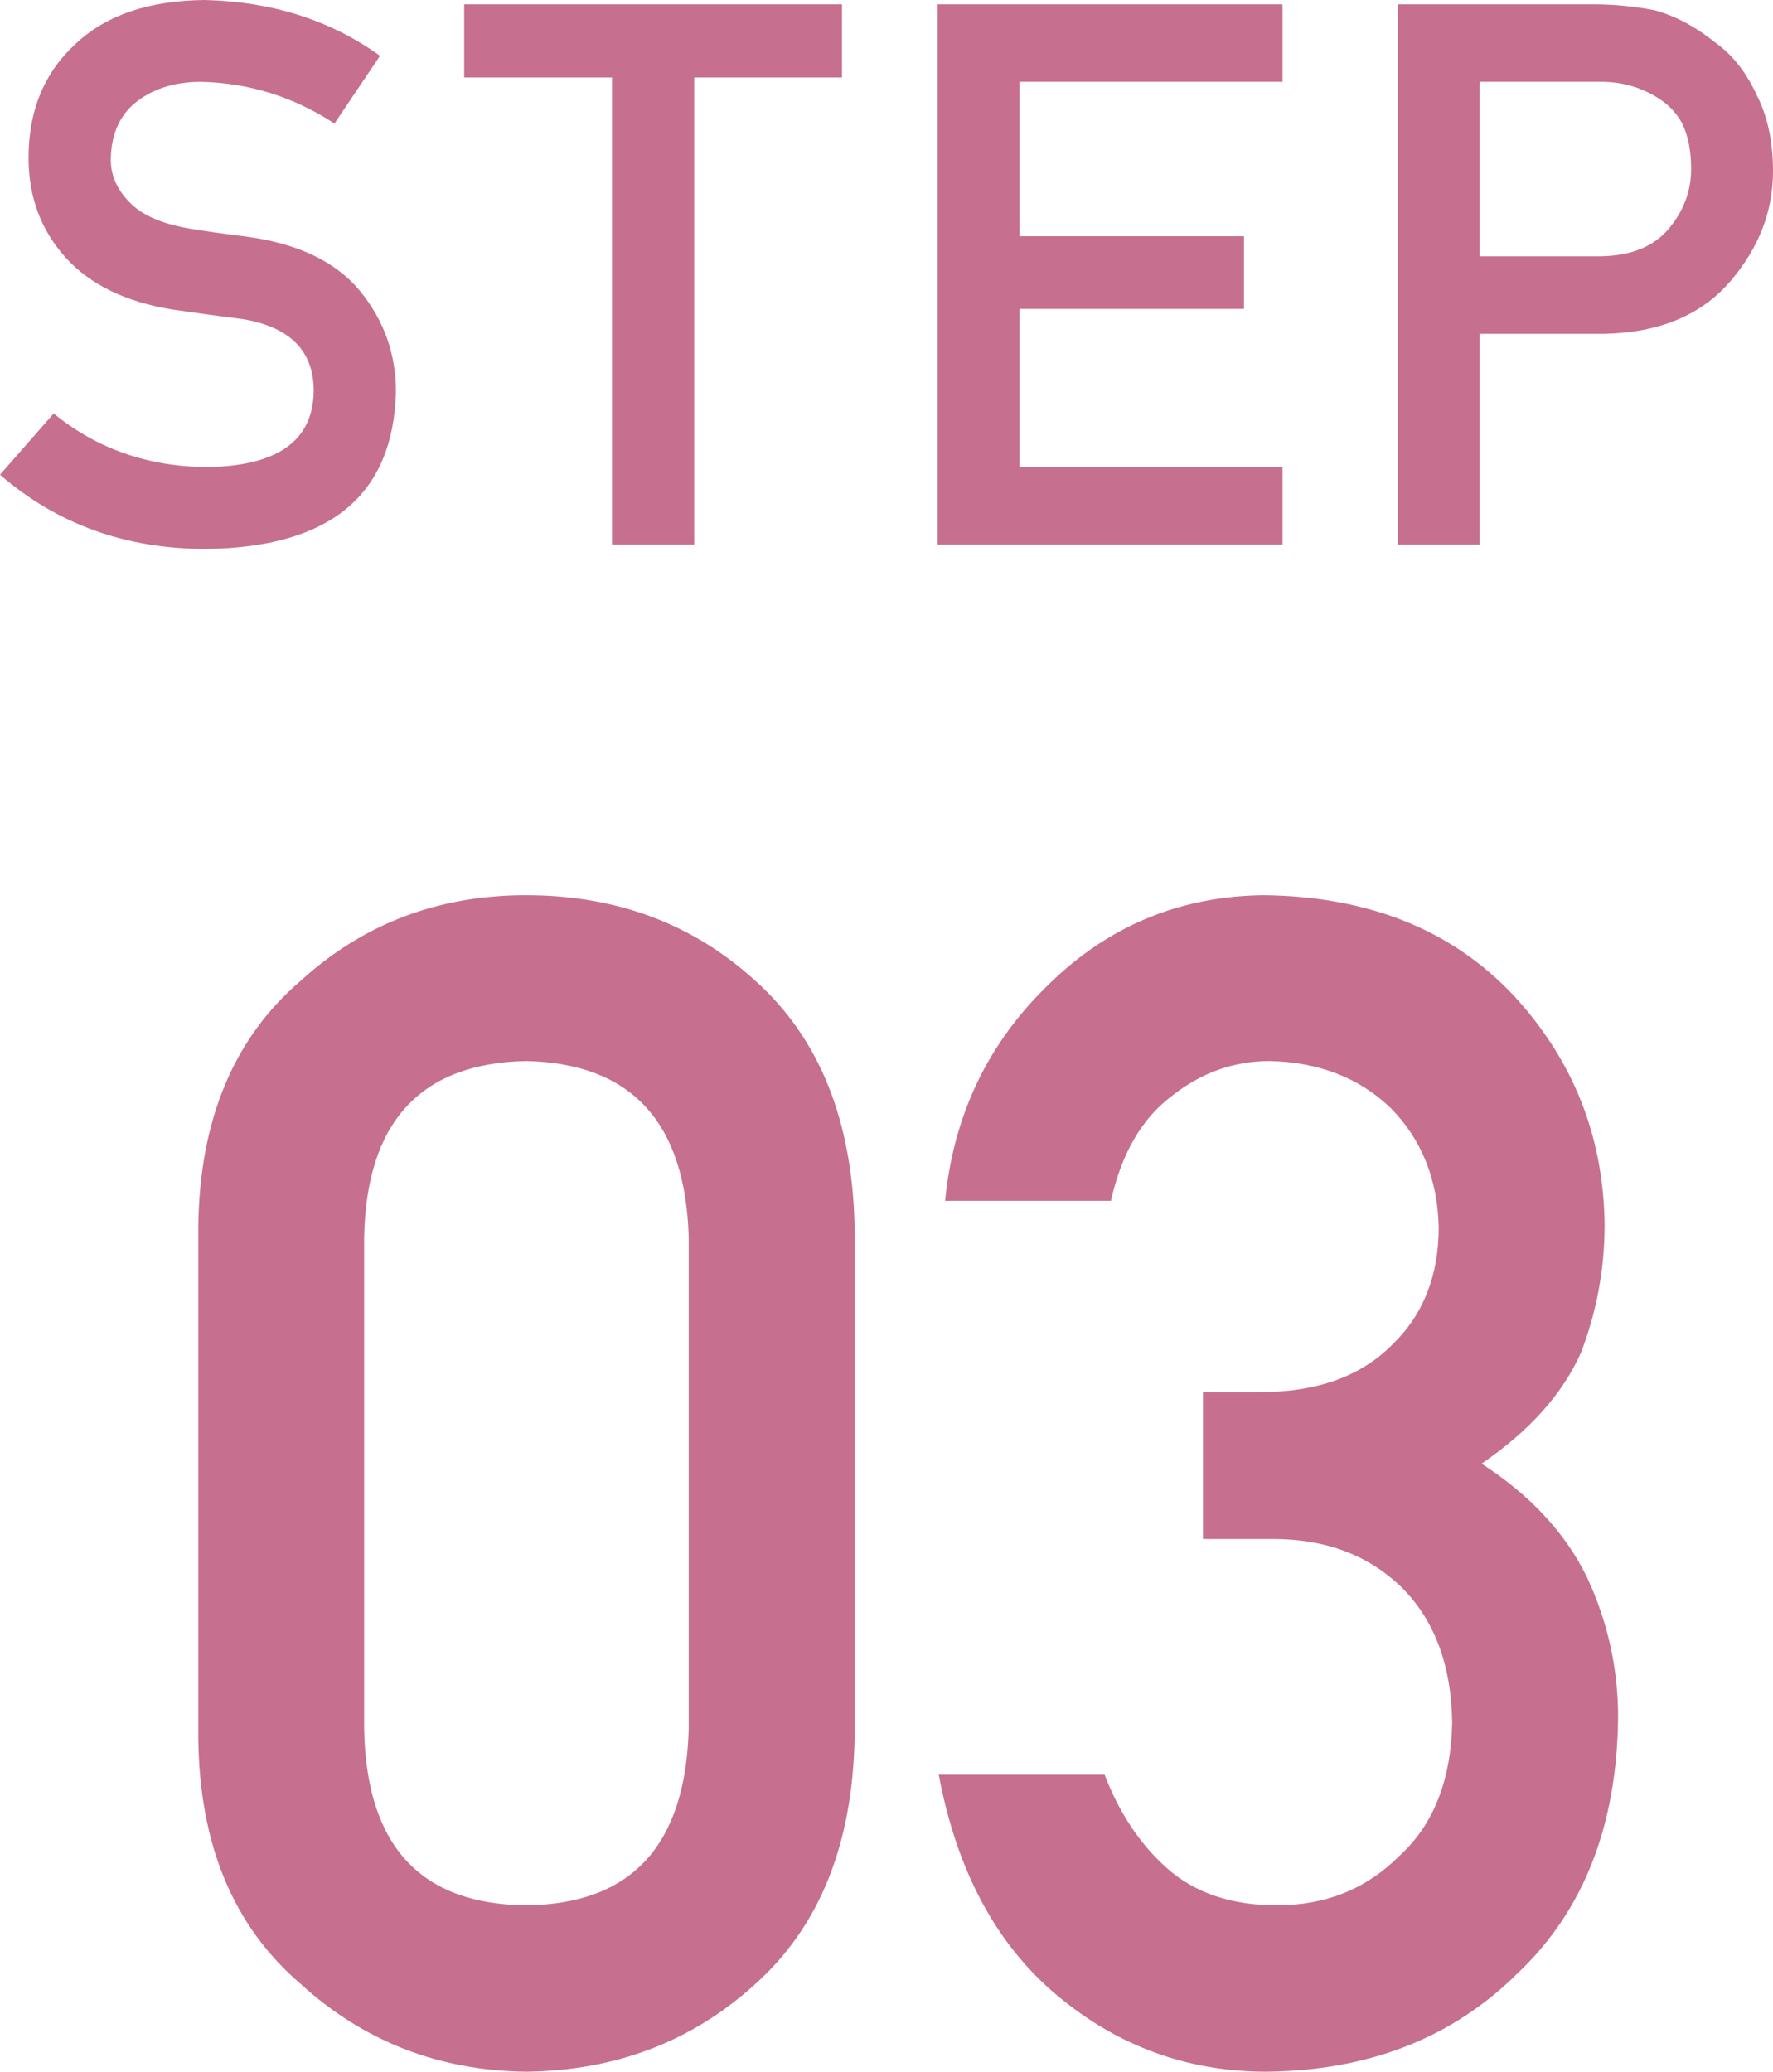
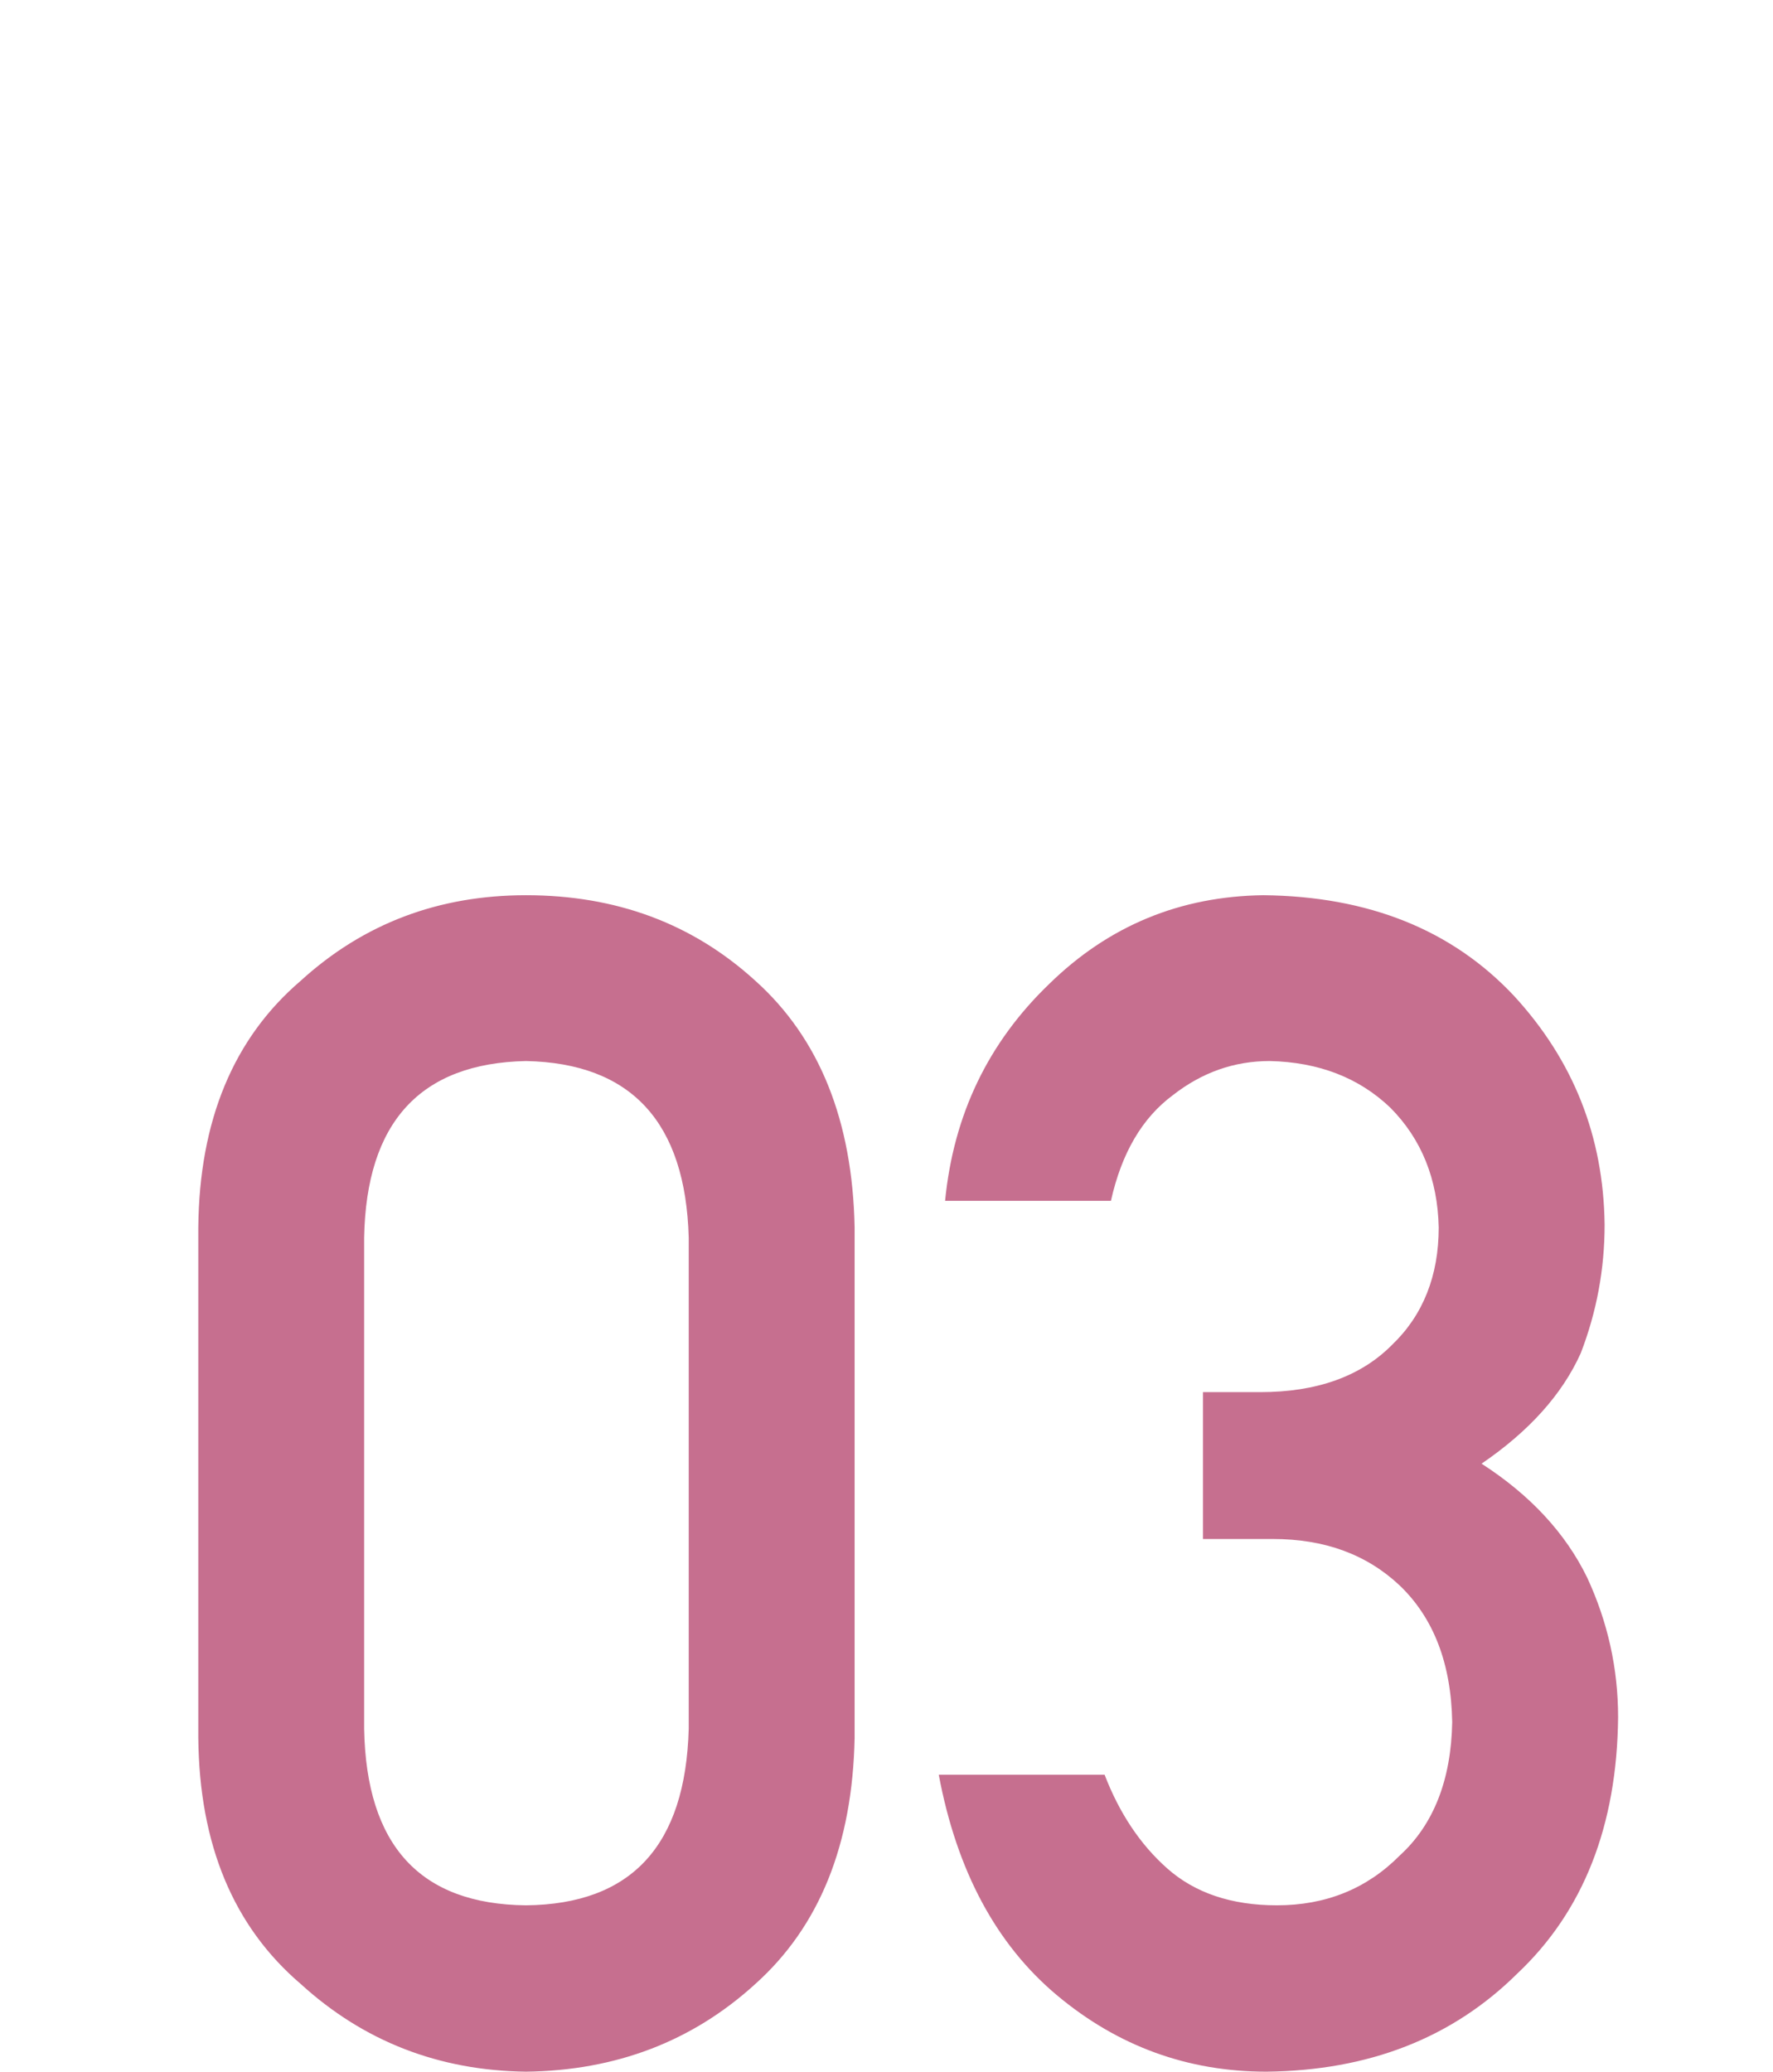
<svg xmlns="http://www.w3.org/2000/svg" id="_レイヤー_2" width="32.725" height="38.23" viewBox="0 0 32.725 38.23">
  <defs>
    <style>.cls-1{fill:#c66f8f;}</style>
  </defs>
  <g id="_レイヤー_1-2">
    <path class="cls-1" d="M12.712,31.9v-9.06c-.058-2.13-1.059-3.22-3.003-3.26-1.953.04-2.949,1.13-2.988,3.26v9.06c.039,2.16,1.035,3.24,2.988,3.26,1.944-.02,2.945-1.1,3.003-3.26ZM3.66,32.07v-9.42c.019-1.97.649-3.49,1.889-4.55,1.162-1.06,2.549-1.58,4.16-1.58,1.66,0,3.072.52,4.234,1.58,1.181,1.06,1.792,2.58,1.831,4.55v9.42c-.039,1.97-.65,3.48-1.831,4.54-1.162,1.06-2.574,1.6-4.234,1.62-1.611-.02-2.998-.56-4.16-1.62-1.24-1.06-1.87-2.57-1.889-4.54ZM22.204,28.4v-2.71h1.055c1.045,0,1.856-.29,2.432-.87.576-.55.864-1.28.864-2.17-.02-.89-.317-1.63-.894-2.21-.576-.55-1.318-.84-2.226-.86-.654,0-1.25.21-1.787.63-.567.42-.947,1.07-1.143,1.95h-3.061c.156-1.59.796-2.92,1.919-4,1.103-1.08,2.422-1.62,3.955-1.64,1.943.02,3.486.64,4.629,1.86,1.093,1.19,1.65,2.59,1.67,4.22,0,.82-.147,1.61-.44,2.37-.342.76-.952,1.44-1.831,2.04.898.58,1.548,1.28,1.948,2.1.381.82.572,1.68.572,2.58-.02,2-.64,3.58-1.861,4.73-1.201,1.19-2.744,1.79-4.629,1.81-1.455,0-2.744-.47-3.867-1.41-1.123-.94-1.85-2.3-2.182-4.07h3.061c.273.71.659,1.29,1.157,1.73.508.45,1.182.68,2.022.68.898,0,1.655-.3,2.27-.92.625-.57.948-1.4.967-2.46-.019-1.08-.342-1.92-.967-2.52-.615-.58-1.396-.86-2.344-.86h-1.289Z" />
-     <path class="cls-1" d="M.991,7.63c.793.65,1.737.98,2.83.99,1.295-.02,1.951-.48,1.969-1.39.009-.74-.424-1.19-1.299-1.34-.401-.05-.84-.11-1.319-.18-.857-.14-1.508-.46-1.955-.95-.46-.51-.69-1.12-.69-1.85,0-.87.289-1.57.868-2.1C1.955.28,2.75.01,3.78,0c1.24.03,2.318.37,3.234,1.03l-.841,1.25c-.747-.49-1.57-.75-2.468-.77-.465,0-.852.12-1.162.35-.323.24-.49.6-.499,1.08,0,.29.112.55.335.78.223.24.581.4,1.073.49.274.05.647.1,1.121.16.935.13,1.625.46,2.072,1,.442.54.663,1.16.663,1.86-.05,1.91-1.217,2.87-3.5,2.9-1.477,0-2.746-.45-3.808-1.37l.991-1.13ZM11.296,10.05V1.43h-2.728V.08h6.973v1.35h-2.728v8.62h-1.517ZM17.307,10.05V.08h6.365v1.43h-4.854v2.85h4.143v1.34h-4.143v2.92h4.854v1.43h-6.365ZM27.311,1.51v3.22h2.235c.561-.01.983-.18,1.265-.52.269-.33.403-.69.403-1.09,0-.33-.054-.61-.164-.84-.114-.21-.273-.37-.478-.49-.31-.19-.67-.29-1.08-.28h-2.181ZM25.8,10.05V.08h3.61c.392,0,.77.04,1.134.11.365.1.734.29,1.108.59.314.22.57.54.766.96.205.4.307.87.307,1.42,0,.74-.26,1.41-.779,2.02-.533.63-1.313.96-2.338.98h-2.297v3.89h-1.511Z" />
  </g>
</svg>